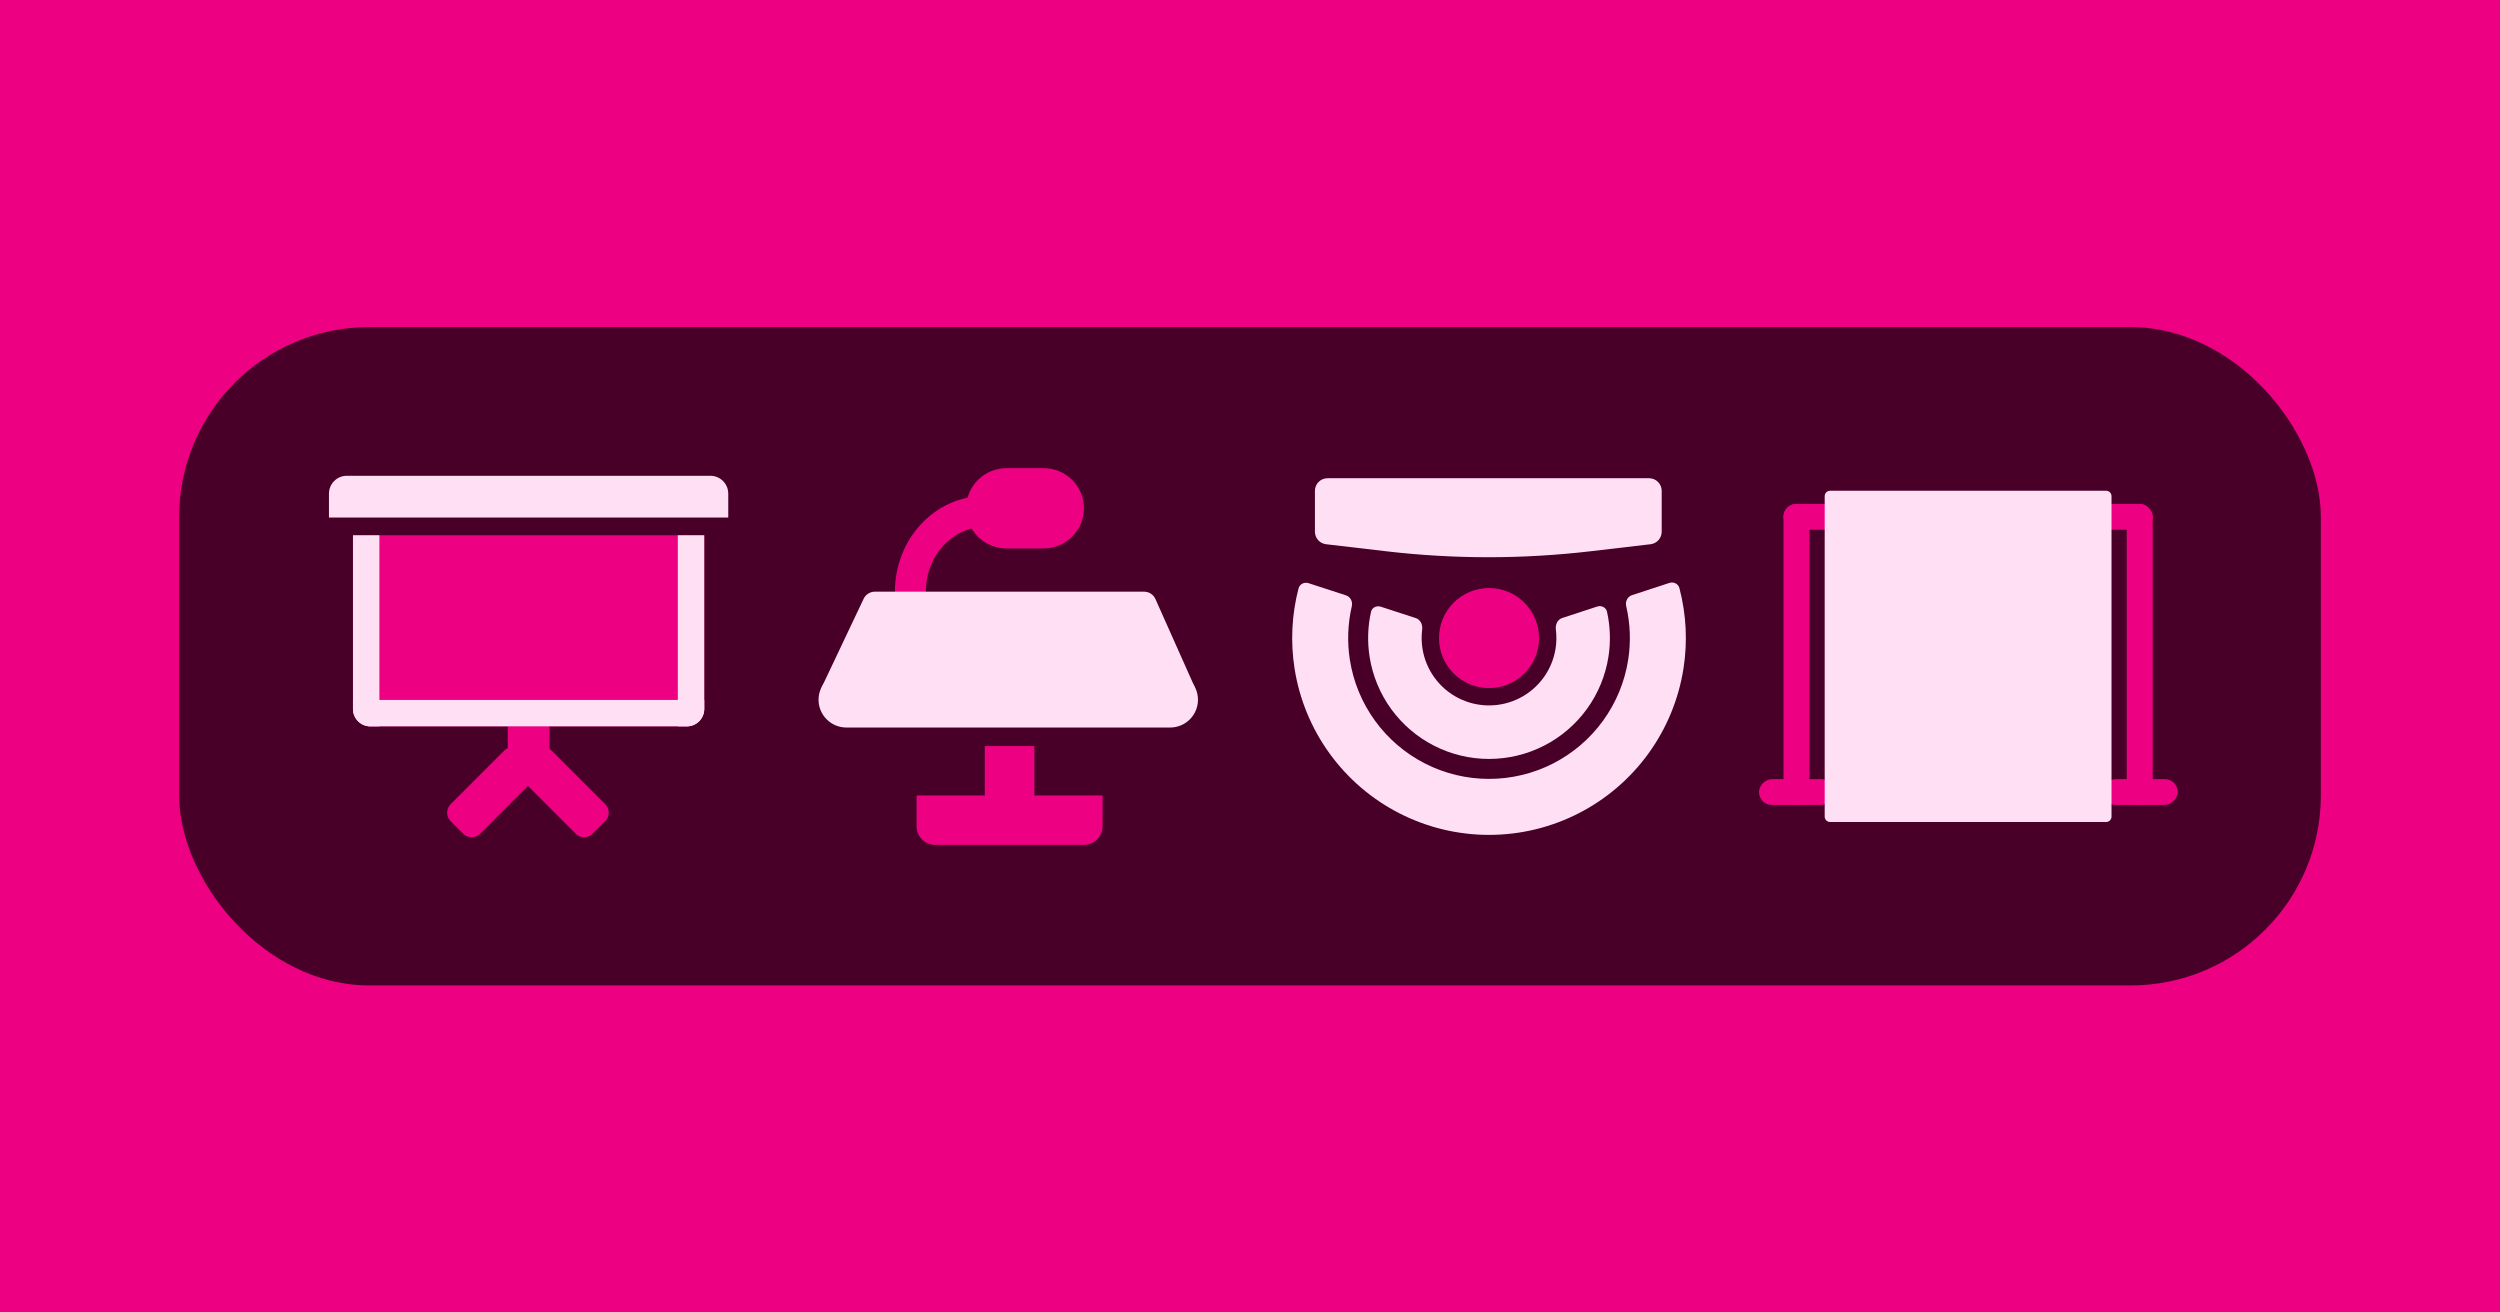
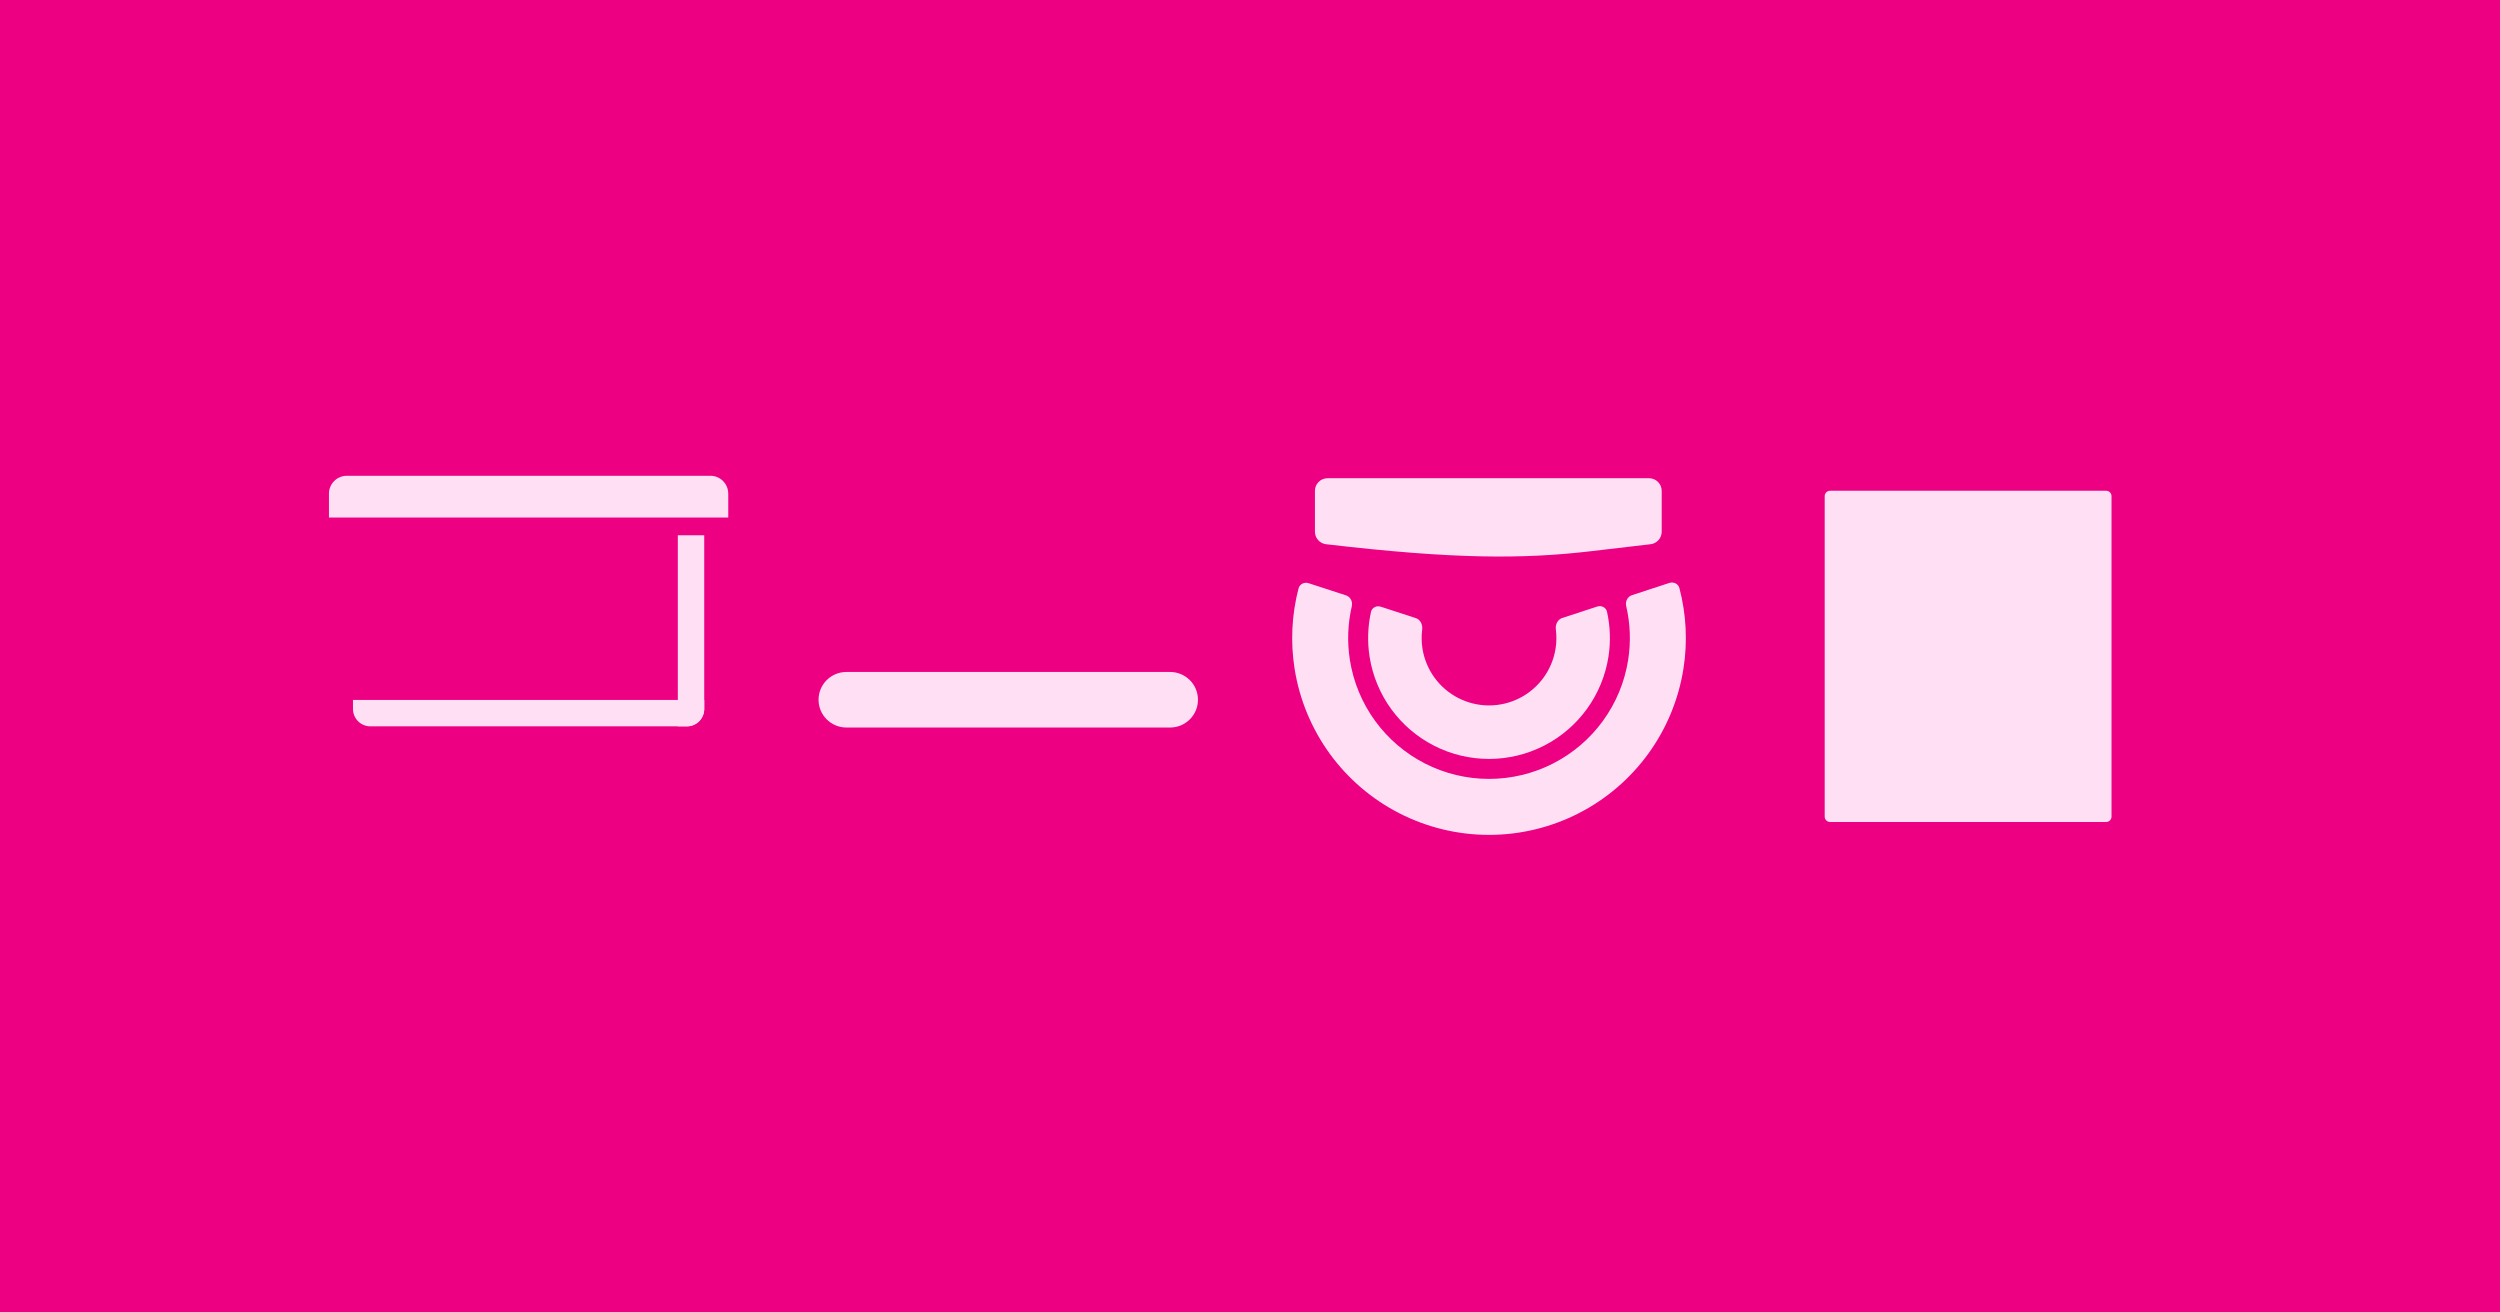
<svg xmlns="http://www.w3.org/2000/svg" width="1200" height="630" viewBox="0 0 1200 630" fill="none">
  <rect width="1200" height="630" fill="#ED0082" />
-   <rect x="86" y="157" width="1028" height="316" rx="91.2" fill="#480028" />
  <path d="M806.122 282.3C809.418 294.867 810.091 307.999 808.075 320.875C805.768 335.617 800.001 349.604 791.248 361.689C782.494 373.774 771.003 383.614 757.714 390.403C744.426 397.191 729.718 400.736 714.796 400.747C699.874 400.758 685.162 397.234 671.864 390.464C658.565 383.694 647.06 373.87 638.289 361.798C629.519 349.725 623.732 335.747 621.404 321.008C619.37 308.135 620.024 295.002 623.302 282.43C623.828 280.41 626.008 279.237 628.129 279.928L646.106 285.784C648.165 286.455 649.393 288.729 648.861 291.029C646.909 299.467 646.593 308.222 647.95 316.814C649.617 327.36 653.757 337.363 660.033 346.001C666.309 354.639 674.541 361.669 684.057 366.513C693.572 371.357 704.1 373.879 714.777 373.871C725.455 373.863 735.978 371.327 745.487 366.469C754.995 361.611 763.218 354.57 769.482 345.923C775.745 337.276 779.871 327.268 781.523 316.719C782.868 308.125 782.539 299.371 780.575 290.935C780.04 288.636 781.265 286.36 783.322 285.687L801.291 279.805C803.412 279.111 805.593 280.281 806.122 282.3Z" fill="#FFDFF4" />
  <path d="M771.357 293.605C772.942 300.692 773.185 308.03 772.057 315.237C770.64 324.291 767.098 332.881 761.722 340.303C756.346 347.724 749.289 353.767 741.128 357.937C732.967 362.106 723.935 364.283 714.77 364.29C705.606 364.296 696.57 362.132 688.403 357.974C680.237 353.817 673.171 347.784 667.784 340.369C662.398 332.955 658.844 324.37 657.414 315.318C656.276 308.113 656.509 300.775 658.083 293.686C658.52 291.717 660.652 290.522 662.793 291.22L679.636 296.707C681.667 297.368 682.963 299.674 682.643 302.193C682.26 305.213 682.304 308.283 682.782 311.311C683.579 316.356 685.56 321.141 688.563 325.274C691.565 329.406 695.503 332.769 700.056 335.086C704.608 337.404 709.644 338.61 714.752 338.607C719.86 338.603 724.895 337.389 729.444 335.066C733.992 332.742 737.926 329.373 740.922 325.236C743.919 321.1 745.893 316.312 746.683 311.265C747.157 308.237 747.196 305.167 746.809 302.147C746.486 299.629 747.778 297.321 749.808 296.657L766.644 291.146C768.784 290.445 770.918 291.637 771.357 293.605Z" fill="#FFDFF4" />
-   <path d="M637.212 229.551C633.873 229.551 631.166 232.258 631.166 235.597L631.166 255.222C631.166 258.289 633.463 260.87 636.509 261.228L665.212 264.593C697.885 268.423 730.893 268.423 763.566 264.593L792.271 261.228C795.317 260.87 797.613 258.289 797.613 255.222L797.613 235.597C797.612 232.258 794.905 229.551 791.566 229.551H637.212Z" fill="#FFDFF4" />
+   <path d="M637.212 229.551C633.873 229.551 631.166 232.258 631.166 235.597L631.166 255.222C631.166 258.289 633.463 260.87 636.509 261.228C697.885 268.423 730.893 268.423 763.566 264.593L792.271 261.228C795.317 260.87 797.613 258.289 797.613 255.222L797.613 235.597C797.612 232.258 794.905 229.551 791.566 229.551H637.212Z" fill="#FFDFF4" />
  <path d="M738.744 306.264C738.744 319.526 727.993 330.277 714.731 330.277C701.47 330.277 690.719 319.526 690.719 306.264C690.719 293.003 701.47 282.252 714.731 282.252C727.993 282.252 738.744 293.003 738.744 306.264Z" fill="#ED0082" />
  <rect x="856.078" y="241.876" width="177.222" height="12.392" rx="6.196" fill="#ED0082" />
  <rect x="856.078" y="241.876" width="12.474" height="144.499" rx="6.237" fill="#ED0082" />
  <rect x="880.32" y="373.982" width="12.392" height="36.009" rx="6.196" transform="rotate(90 880.32 373.982)" fill="#ED0082" />
  <rect x="1045.3" y="373.982" width="12.392" height="36.009" rx="6.196" transform="rotate(90 1045.3 373.982)" fill="#ED0082" />
  <rect x="1020.83" y="241.876" width="12.474" height="144.499" rx="6.237" fill="#ED0082" />
  <path d="M875.852 238.134C875.852 236.714 877.011 235.562 878.44 235.562H1010.95C1012.38 235.562 1013.53 236.714 1013.53 238.134V391.986C1013.53 393.406 1012.38 394.558 1010.95 394.558H878.44C877.011 394.558 875.852 393.406 875.852 391.986V238.134Z" fill="#FFDFF4" />
  <path d="M444.432 284.002C444.432 266.242 457.637 252.877 472.699 252.877C476.807 252.877 480.137 249.559 480.137 245.466C480.137 241.373 476.807 238.055 472.699 238.055C448.321 238.055 429.555 259.196 429.555 284.002C429.555 288.095 432.885 291.412 436.993 291.412C441.102 291.412 444.432 288.095 444.432 284.002Z" fill="#ED0082" />
  <path d="M463.766 243.986C463.766 233.344 472.425 224.718 483.107 224.718H500.959C511.641 224.718 520.3 233.344 520.3 243.986C520.3 254.627 511.641 263.254 500.959 263.254H483.107C472.425 263.254 463.766 254.627 463.766 243.986Z" fill="#ED0082" />
  <path d="M472.692 358.111H496.495V393.683H472.692V358.111Z" fill="#ED0082" />
  <path d="M439.967 381.823H529.23V396.645C529.23 401.556 525.234 405.537 520.304 405.537H448.893C443.963 405.537 439.967 401.556 439.967 396.645V381.823Z" fill="#ED0082" />
  <path d="M392.902 335.876C392.902 328.509 398.897 322.537 406.292 322.537H561.637C569.032 322.537 575.026 328.509 575.026 335.876C575.026 343.243 569.032 349.216 561.637 349.216H406.292C398.897 349.216 392.902 343.243 392.902 335.876Z" fill="#FFDFF4" />
-   <path d="M414.553 287.402C415.536 285.328 417.632 284.005 419.934 284.005H549.166C551.518 284.005 553.649 285.385 554.604 287.526L573.118 329.026C574.867 332.946 571.986 337.362 567.68 337.362H400.263C395.897 337.362 393.018 332.835 394.882 328.902L414.553 287.402Z" fill="#FFDFF4" />
  <path d="M243.719 345.752C243.719 342.59 246.281 340.026 249.441 340.026H258.023C261.183 340.026 263.744 342.59 263.744 345.752V368.655C263.744 371.817 261.183 374.381 258.023 374.381H249.441C246.281 374.381 243.719 371.817 243.719 368.655V345.752Z" fill="#ED0082" />
  <path d="M242.045 360.271C244.279 358.035 247.902 358.035 250.136 360.271L256.204 366.344C258.439 368.58 258.439 372.205 256.204 374.441L230.459 400.206C228.225 402.442 224.602 402.442 222.368 400.206L216.3 394.133C214.065 391.897 214.065 388.272 216.3 386.036L242.045 360.271Z" fill="#ED0082" />
  <path d="M264.786 360.271C262.552 358.035 258.93 358.035 256.695 360.271L250.627 366.344C248.393 368.58 248.393 372.205 250.627 374.441L276.372 400.206C278.606 402.442 282.229 402.442 284.463 400.206L290.531 394.133C292.766 391.897 292.766 388.272 290.531 386.036L264.786 360.271Z" fill="#ED0082" />
  <path d="M169.426 256.928H338.033V340.063C338.033 344.807 334.19 348.652 329.451 348.652H178.008C173.268 348.652 169.426 344.807 169.426 340.063V256.928Z" fill="#ED0082" />
  <path d="M157.898 236.961C157.898 232.217 161.741 228.372 166.48 228.372H340.981C345.72 228.372 349.563 232.217 349.563 236.961V248.412H157.898V236.961Z" fill="#FFDFF4" />
-   <path d="M169.427 256.928H182.109V348.652H177.785C173.169 348.652 169.427 344.907 169.427 340.287V256.928Z" fill="#FFDFF4" />
  <path d="M169.427 335.961H338.034V340.287C338.034 344.907 334.292 348.652 329.676 348.652H177.785C173.169 348.652 169.427 344.907 169.427 340.287V335.961Z" fill="#FFDFF4" />
  <path d="M325.352 256.928H338.034V340.287C338.034 344.907 334.292 348.652 329.676 348.652H325.352V256.928Z" fill="#FFDFF4" />
</svg>